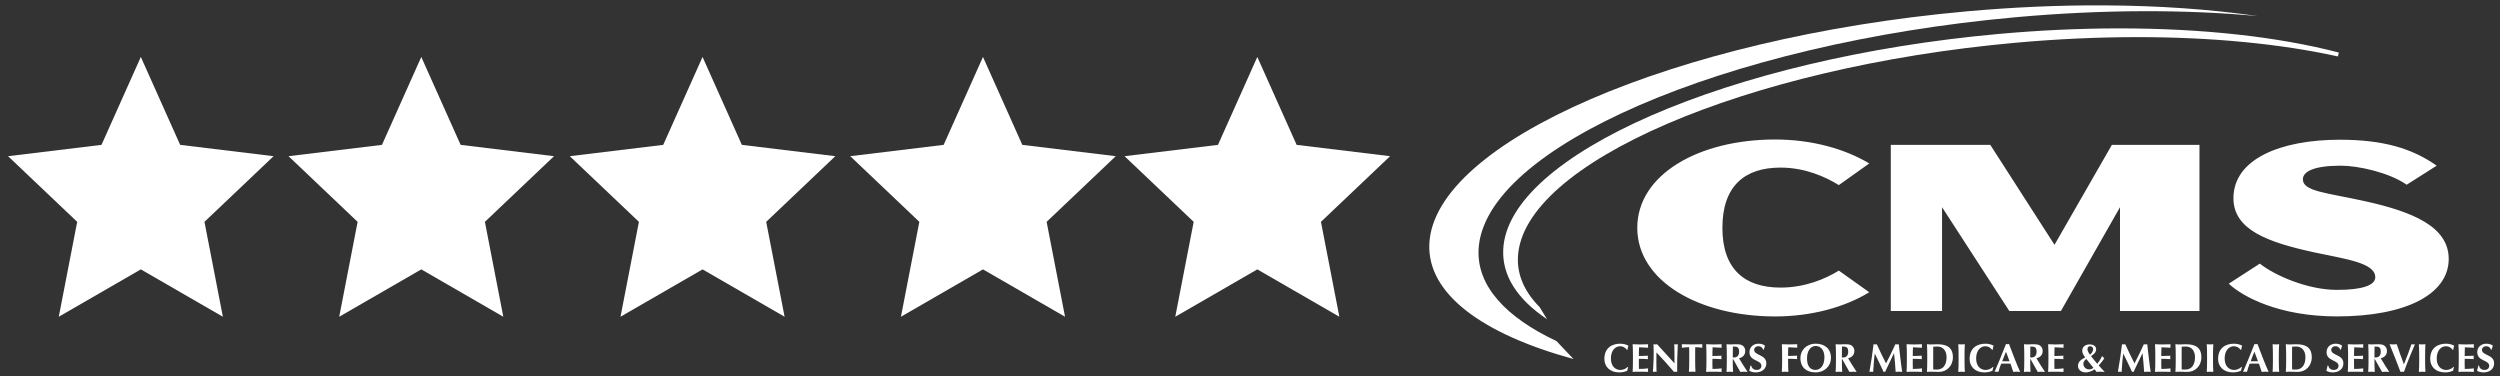
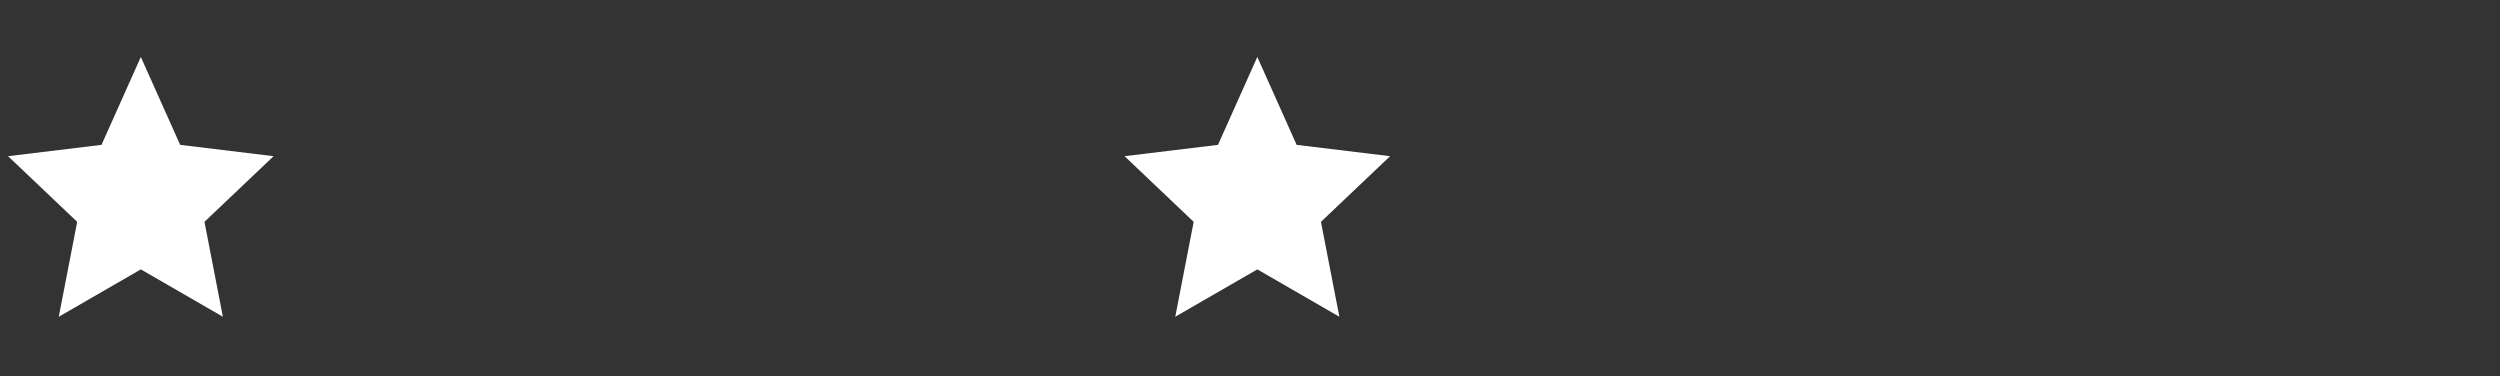
<svg xmlns="http://www.w3.org/2000/svg" version="1.1" id="Layer_1" x="0px" y="0px" viewBox="0 0 818.73 123.2" style="enable-background:new 0 0 818.73 123.2;" xml:space="preserve">
  <rect x="0" y="0" width="818.73" height="123.2" fill="#333333" stroke="none" />
  <style type="text/css">
	.st0{fill:#FFFFFF;}
</style>
  <g transform="matrix(1.25 0 0 -1.25 -133.5 907.7)">
    <g transform="translate(1.656 .994)">
-       <path class="st0" d="M508.52,644.7c-3.99,4.04-5.9,8.44-5.69,13.11c1.11,24.58,59.62,49.78,130.42,56.16    c10.83,0.98,21.59,1.47,31.96,1.47c19.35,0,37.49-1.75,52.45-5.06l0.24,1.02c-15.88,4.14-35.75,6.33-57.46,6.33    c-10.28,0-20.94-0.49-31.68-1.46c-70.44-6.35-128.66-31.68-129.78-56.47c-0.3-6.79,3.56-12.94,11.48-18.27L508.52,644.7    L508.52,644.7z" />
-       <path class="st0" d="M656.11,723.76c-11.41,0.05-23.42-0.46-35.82-1.58c-76.27-6.88-139.46-34.24-140.67-60.89    c-0.59-13.09,13.86-23.64,37.76-30.18l-4.44,4.69c-13.32,6.27-20.85,14.44-20.42,23.96c1.21,26.66,64.4,54.02,140.68,60.89    c22.96,2.07,44.54,2.05,63.49,0.3C684.44,722.72,670.77,723.7,656.11,723.76L656.11,723.76z M570.21,688.62    c-20.02,0-36.11-9.18-36.11-23.15c0-13.9,16.09-23.21,36.11-23.21c9.53,0,18.28,2.43,24.66,6.34l-7.96,5.67    c-3.5-2.16-8.83-4.45-15.3-4.45c-9.27,0-15.21,4.72-15.21,15.65c0,11.07,5.95,15.79,15.21,15.79c6.47,0,11.8-2.43,15.3-4.59    l7.96,5.67C588.49,686.19,579.74,688.62,570.21,688.62L570.21,688.62z M718.18,688.56c-15.56,0-27.89-5.06-27.89-15.32    c0-8.3,9.01-11.54,21.07-14.17c8.13-1.76,16.09-2.7,16.09-6.54c0-2.09-3.32-3.31-10.05-3.31c-7.61,0-16.18,3.71-20.2,6.88    l-8.13-5.26c3.67-3.44,13.2-8.57,28.33-8.57c18.19,0,29.29,5.87,29.29,15.05c0,8.44-9.36,12.35-21.86,15.12    c-10.06,2.23-16.35,2.56-16.35,5.74c0,2.02,2.8,3.58,9.97,3.58c4.46,0,12.59-1.75,17.23-4.99l7.86,4.99    C737.06,686.33,729.45,688.55,718.18,688.56L718.18,688.56z M600.52,687.21v-43.52h13.43v27.19l17.62-27.19h13.52l15.48,27.19    v-27.19h20.82v43.52h-22.95l-15.03-26.18l-16.82,26.18H600.52L600.52,687.21z M565.85,635.12c-1.25,0-2.36-0.8-2.36-2.25    c0-2.38,3.13-1.96,3.13-3.55c0-0.59-0.41-1.07-1.23-1.07c-0.85,0-1.33,0.52-1.45,1.13h-0.2c-0.07-0.47-0.17-0.85-0.3-1.33    c0.3-0.23,0.93-0.45,1.69-0.45c1.67,0,2.78,0.97,2.78,2.37c0,2.38-3.19,2-3.19,3.55c0,0.5,0.45,0.94,1.09,0.94    c0.64,0,1.05-0.3,1.27-0.9h0.16c0.14,0.46,0.21,0.71,0.33,1.04C567.17,634.92,566.61,635.12,565.85,635.12L565.85,635.12z     M717.05,635.12c-1.25,0-2.36-0.8-2.36-2.25c0-2.38,3.13-1.96,3.13-3.55c0-0.59-0.41-1.07-1.23-1.07c-0.85,0-1.34,0.52-1.45,1.13    h-0.2c-0.07-0.47-0.17-0.85-0.31-1.33c0.3-0.23,0.94-0.45,1.69-0.45c1.67,0,2.78,0.97,2.78,2.37c0,2.38-3.19,2-3.19,3.55    c0,0.5,0.45,0.94,1.09,0.94c0.64,0,1.05-0.3,1.27-0.9h0.16c0.14,0.46,0.21,0.71,0.34,1.04    C718.37,634.92,717.8,635.12,717.05,635.12L717.05,635.12z M756.53,635.12c-1.25,0-2.36-0.8-2.36-2.25c0-2.38,3.13-1.96,3.13-3.55    c0-0.59-0.41-1.07-1.23-1.07c-0.85,0-1.33,0.52-1.45,1.13h-0.2c-0.07-0.47-0.17-0.85-0.3-1.33c0.3-0.23,0.94-0.45,1.69-0.45    c1.67,0,2.78,0.97,2.78,2.37c0,2.38-3.19,2-3.19,3.55c0,0.5,0.45,0.94,1.09,0.94c0.64,0,1.05-0.3,1.27-0.9h0.16    c0.14,0.46,0.21,0.71,0.34,1.04C757.86,634.92,757.29,635.12,756.53,635.12L756.53,635.12z M529.65,635.12    c-2.2,0-4.17-1.11-4.17-4.01c0-1.98,1.44-3.51,3.87-3.51c0.86,0,1.59,0.17,2.14,0.46c0.03,0.29,0.12,0.6,0.23,0.89l-0.14,0.08    c-0.45-0.47-1.23-0.79-1.9-0.79c-1.21,0-2.49,0.85-2.49,3.01c0,2.23,1.27,3.2,2.4,3.2c0.75,0,1.28-0.28,1.8-0.93h0.15    c0.03,0.36,0.11,0.73,0.24,1.07C531.31,634.9,530.39,635.12,529.65,635.12L529.65,635.12z M580.87,635.12    c-2.44,0-4.03-1.69-4.03-3.76c0-2.62,1.78-3.76,4-3.76c2.34,0,4.01,1.69,4.01,3.77C584.85,633.9,583.1,635.12,580.87,635.12    L580.87,635.12z M625.34,635.12c-2.2,0-4.17-1.11-4.17-4.01c0-1.98,1.44-3.51,3.87-3.51c0.86,0,1.59,0.17,2.14,0.46    c0.03,0.29,0.12,0.6,0.23,0.89l-0.14,0.08c-0.45-0.47-1.23-0.79-1.9-0.79c-1.21,0-2.49,0.85-2.49,3.01c0,2.23,1.27,3.2,2.39,3.2    c0.74,0,1.28-0.28,1.8-0.93h0.15c0.03,0.36,0.11,0.73,0.24,1.07C627,634.9,626.08,635.12,625.34,635.12L625.34,635.12z     M690.44,635.12c-2.21,0-4.17-1.11-4.17-4.01c0-1.98,1.44-3.51,3.88-3.51c0.86,0,1.59,0.17,2.14,0.46    c0.03,0.29,0.12,0.6,0.23,0.89l-0.14,0.08c-0.45-0.47-1.23-0.79-1.9-0.79c-1.21,0-2.49,0.85-2.49,3.01c0,2.23,1.27,3.2,2.39,3.2    c0.74,0,1.28-0.28,1.81-0.93h0.15c0.03,0.36,0.11,0.73,0.24,1.07C692.1,634.9,691.18,635.12,690.44,635.12L690.44,635.12z     M746.01,635.12c-2.21,0-4.17-1.11-4.17-4.01c0-1.98,1.44-3.51,3.87-3.51c0.86,0,1.59,0.17,2.14,0.46    c0.03,0.29,0.12,0.6,0.23,0.89l-0.14,0.08c-0.45-0.47-1.23-0.79-1.9-0.79c-1.21,0-2.49,0.85-2.49,3.01c0,2.23,1.27,3.2,2.39,3.2    c0.74,0,1.28-0.28,1.8-0.93h0.15c0.03,0.36,0.11,0.73,0.24,1.07C747.67,634.9,746.75,635.12,746.01,635.12L746.01,635.12z     M630.7,635.04c-0.9-2.39-2.48-6.13-2.99-7.3c0.2,0.02,0.36,0.05,0.52,0.05c0.17,0,0.33-0.03,0.49-0.05    c0.2,0.73,0.43,1.44,0.72,2.15c0.37,0.01,0.72,0.02,1.09,0.02c0.45,0,0.89-0.01,1.35-0.02c0.26-0.71,0.5-1.44,0.72-2.15    c0.29,0.02,0.6,0.05,0.89,0.05c0.29,0,0.59-0.03,0.92-0.05c-0.8,1.71-2.03,4.9-2.92,7.3c-0.14-0.02-0.26-0.05-0.4-0.05    C630.96,634.98,630.84,635.01,630.7,635.04L630.7,635.04z M695.8,635.04c-0.9-2.39-2.48-6.13-2.99-7.3    c0.2,0.02,0.36,0.05,0.53,0.05c0.17,0,0.32-0.03,0.49-0.05c0.2,0.73,0.43,1.44,0.71,2.15c0.37,0.01,0.73,0.02,1.09,0.02    c0.45,0,0.89-0.01,1.34-0.02c0.26-0.71,0.51-1.44,0.73-2.15c0.29,0.02,0.6,0.05,0.89,0.05s0.59-0.03,0.92-0.05    c-0.8,1.71-2.03,4.9-2.92,7.3c-0.14-0.02-0.26-0.05-0.4-0.05C696.06,634.98,695.93,635.01,695.8,635.04L695.8,635.04z     M532.88,634.98c0.06-0.92,0.08-1.73,0.08-2.91v-1.43c0-1.18-0.02-1.98-0.08-2.91c0.23,0.02,0.51,0.05,2.22,0.05    c0.97,0,1.46-0.04,1.84-0.05c-0.02,0.12-0.04,0.23-0.04,0.45c0,0.22,0.02,0.33,0.04,0.47c-0.81-0.1-1.62-0.14-2.4-0.14    c-0.02,0.42-0.03,0.87-0.03,1.31c0,0.45,0.01,0.9,0.01,1.34c0.8,0,1.58-0.03,2.38-0.09c-0.03,0.22-0.05,0.31-0.05,0.43    c0,0.14,0.01,0.23,0.05,0.47c-0.8-0.04-1.47-0.06-2.38-0.08c0,0.77,0,1.52,0.05,2.29c0.32,0,1.58-0.07,2.37-0.12    c-0.02,0.16-0.04,0.25-0.04,0.47c0,0.19,0.02,0.32,0.04,0.44c-0.28-0.03-1.16-0.05-2.19-0.05    C534.13,634.93,533.5,634.97,532.88,634.98L532.88,634.98z M538.35,634.98c0.01-0.5,0.05-1.14,0.05-2.09    c0-2.14-0.16-4.85-0.21-5.15c0.16,0.03,0.33,0.05,0.48,0.05c0.16,0,0.33-0.02,0.49-0.05c-0.03,0.39-0.06,0.97-0.06,2.65    c0,0.79,0,1.66,0.02,2.45c1.62-1.7,3.15-3.4,4.59-5.1c0.13,0.03,0.26,0.05,0.41,0.05c0.15,0,0.28-0.02,0.43-0.05    c0,2.79,0,4.19,0.17,7.24c-0.16-0.03-0.32-0.05-0.47-0.05c-0.16,0-0.31,0.02-0.47,0.05c0.07-0.47,0.07-3.33,0.07-5    c-1.54,1.67-3.04,3.33-4.56,5c-0.16-0.03-0.32-0.05-0.47-0.05C538.67,634.93,538.51,634.95,538.35,634.98z M545.76,634.98    c0.03-0.16,0.05-0.3,0.05-0.46c0-0.16-0.02-0.3-0.05-0.46c0.63,0.07,1.51,0.14,1.92,0.14c0.03-0.15,0.03-0.53,0.03-0.92v-2.62    c0-1.18-0.02-1.98-0.08-2.91c0.23,0.02,0.51,0.05,0.86,0.05c0.35,0,0.63-0.03,0.86-0.05c-0.06,0.92-0.08,1.73-0.08,2.91v2.62    c0,0.4,0,0.78,0.02,0.92c0.42,0,1.3-0.06,1.87-0.14c-0.03,0.16-0.05,0.3-0.05,0.46c0,0.16,0.02,0.3,0.05,0.46    c-0.89-0.03-1.37-0.05-2.67-0.05C547.19,634.93,546.72,634.95,545.76,634.98L545.76,634.98z M552.14,634.98    c0.06-0.92,0.08-1.73,0.08-2.91v-1.43c0-1.18-0.02-1.98-0.08-2.91c0.23,0.02,0.52,0.05,2.23,0.05c0.97,0,1.46-0.04,1.84-0.05    c-0.02,0.12-0.04,0.23-0.04,0.45c0,0.22,0.02,0.33,0.04,0.47c-0.81-0.1-1.62-0.14-2.4-0.14c-0.02,0.42-0.03,0.87-0.03,1.31    c0,0.45,0.01,0.9,0.01,1.34c0.8,0,1.58-0.03,2.38-0.09c-0.03,0.22-0.05,0.31-0.05,0.43c0,0.14,0.01,0.23,0.05,0.47    c-0.8-0.04-1.47-0.06-2.38-0.08c0,0.77,0,1.52,0.05,2.29c0.32,0,1.57-0.07,2.37-0.12c-0.02,0.16-0.04,0.25-0.04,0.47    c0,0.19,0.02,0.32,0.04,0.44c-0.28-0.03-1.16-0.05-2.19-0.05C553.39,634.93,552.76,634.97,552.14,634.98L552.14,634.98z     M557.48,634.98c0.06-0.92,0.08-1.73,0.08-2.91v-1.43c0-1.18-0.02-1.98-0.08-2.91c0.23,0.02,0.51,0.05,0.86,0.05    c0.35,0,0.63-0.03,0.86-0.05c-0.06,0.92-0.08,1.73-0.08,2.91v0.43h0.1l1.88-3.34c0.32,0.02,0.64,0.05,0.95,0.05    s0.63-0.03,0.95-0.05c-0.77,1.19-1.56,2.38-2.24,3.57c1.04,0.26,1.63,0.91,1.63,1.93c0,0.62-0.26,1.08-0.68,1.39    c-0.37,0.26-0.75,0.36-1.82,0.36c-0.71,0-1.16-0.05-1.54-0.05C558,634.93,557.71,634.96,557.48,634.98L557.48,634.98z     M571.97,634.98c0.06-0.92,0.08-1.73,0.08-2.91v-1.43c0-1.18-0.02-1.98-0.08-2.91c0.23,0.02,0.51,0.05,0.86,0.05    s0.63-0.03,0.86-0.05c-0.06,0.92-0.08,1.73-0.08,2.91v0.53c0.8,0,1.58-0.03,2.38-0.09c-0.03,0.22-0.05,0.31-0.05,0.43    c0,0.14,0.01,0.23,0.05,0.47c-0.8-0.04-1.47-0.06-2.38-0.08c0,0.77,0,1.52,0.05,2.29c0.32,0,1.57-0.07,2.37-0.12    c-0.02,0.16-0.04,0.25-0.04,0.47c0,0.19,0.02,0.32,0.04,0.44c-0.28-0.03-1.17-0.05-2.2-0.05    C573.22,634.93,572.6,634.97,571.97,634.98L571.97,634.98z M586.07,634.98c0.06-0.92,0.08-1.73,0.08-2.91v-1.43    c0-1.18-0.02-1.98-0.08-2.91c0.23,0.02,0.51,0.05,0.86,0.05s0.63-0.03,0.86-0.05c-0.06,0.92-0.08,1.73-0.08,2.91v0.43h0.09    l1.88-3.34c0.32,0.02,0.64,0.05,0.95,0.05c0.31,0,0.63-0.03,0.95-0.05c-0.77,1.19-1.57,2.38-2.24,3.57    c1.04,0.26,1.63,0.91,1.63,1.93c0,0.62-0.26,1.08-0.68,1.39c-0.37,0.26-0.76,0.36-1.82,0.36c-0.71,0-1.17-0.05-1.54-0.05    C586.58,634.93,586.3,634.96,586.07,634.98L586.07,634.98z M596,634.98c-0.29-2.41-0.64-4.83-1.08-7.24    c0.17,0.03,0.32,0.05,0.49,0.05c0.16,0,0.33-0.02,0.49-0.05c0.11,1.58,0.2,3.18,0.42,4.77h0.02c0.79-1.58,1.54-3.18,2.29-4.77    c0.06,0.01,0.14,0.02,0.2,0.02c0.06,0,0.13-0.01,0.2-0.02c0.76,1.63,1.53,3.24,2.32,4.87h0.02c0.17-1.63,0.35-3.41,0.42-4.87    c0.29,0.03,0.58,0.05,0.87,0.05s0.57-0.02,0.85-0.05c-0.26,1.48-0.63,4.83-0.9,7.24c-0.15-0.03-0.29-0.05-0.44-0.05    c-0.15,0-0.3,0.02-0.45,0.05c-0.76-1.67-1.62-3.45-2.45-5.02c-0.77,1.48-1.66,3.35-2.42,5.02c-0.14-0.03-0.28-0.05-0.42-0.05    C596.29,634.93,596.15,634.95,596,634.98L596,634.98z M604.65,634.98c0.06-0.92,0.08-1.73,0.08-2.91v-1.43    c0-1.18-0.02-1.98-0.08-2.91c0.23,0.02,0.51,0.05,2.22,0.05c0.97,0,1.46-0.04,1.84-0.05c-0.02,0.12-0.04,0.23-0.04,0.45    c0,0.22,0.02,0.33,0.04,0.47c-0.81-0.1-1.62-0.14-2.41-0.14c-0.02,0.42-0.03,0.87-0.03,1.31c0,0.45,0.01,0.9,0.01,1.34    c0.8,0,1.59-0.03,2.38-0.09c-0.03,0.22-0.05,0.31-0.05,0.43c0,0.14,0.01,0.23,0.05,0.47c-0.8-0.04-1.47-0.06-2.38-0.08    c0,0.77,0,1.52,0.05,2.29c0.32,0,1.58-0.07,2.37-0.12c-0.02,0.16-0.04,0.25-0.04,0.47c0,0.19,0.02,0.32,0.04,0.44    c-0.28-0.03-1.17-0.05-2.2-0.05C605.89,634.93,605.27,634.97,604.65,634.98L604.65,634.98z M609.99,634.98    c0.06-0.92,0.08-1.73,0.08-2.91v-1.43c0-1.18-0.02-1.98-0.08-2.91c0.23,0.02,0.52,0.05,0.86,0.05c0.55,0,1.26-0.05,2.31-0.05    c1.97,0,3.63,1.52,3.63,3.83c0,2.64-1.65,3.41-4.04,3.41c-0.92,0-1.44-0.05-1.9-0.05C610.51,634.93,610.22,634.96,609.99,634.98    L609.99,634.98z M618.2,634.98c0.06-0.92,0.08-1.73,0.08-2.91v-1.43c0-1.18-0.02-1.98-0.08-2.91c0.23,0.02,0.51,0.05,0.86,0.05    c0.35,0,0.63-0.03,0.86-0.05c-0.06,0.92-0.08,1.73-0.08,2.91v1.43c0,1.18,0.02,1.99,0.08,2.91c-0.23-0.02-0.51-0.05-0.86-0.05    C618.72,634.93,618.43,634.96,618.2,634.98z M635.41,634.98c0.06-0.92,0.08-1.73,0.08-2.91v-1.43c0-1.18-0.02-1.98-0.08-2.91    c0.23,0.02,0.51,0.05,0.86,0.05c0.35,0,0.63-0.03,0.86-0.05c-0.06,0.92-0.08,1.73-0.08,2.91v0.43h0.09l1.88-3.34    c0.31,0.02,0.64,0.05,0.95,0.05c0.32,0,0.63-0.03,0.95-0.05c-0.77,1.19-1.56,2.38-2.24,3.57c1.04,0.26,1.63,0.91,1.63,1.93    c0,0.62-0.26,1.08-0.68,1.39c-0.37,0.26-0.76,0.36-1.82,0.36c-0.72,0-1.17-0.05-1.55-0.05    C635.93,634.93,635.65,634.96,635.41,634.98L635.41,634.98z M641.74,634.98c0.06-0.92,0.08-1.73,0.08-2.91v-1.43    c0-1.18-0.02-1.98-0.08-2.91c0.23,0.02,0.51,0.05,2.22,0.05c0.96,0,1.46-0.04,1.84-0.05c-0.02,0.12-0.04,0.23-0.04,0.45    c0,0.22,0.02,0.33,0.04,0.47c-0.81-0.1-1.62-0.14-2.4-0.14c-0.02,0.42-0.03,0.87-0.03,1.31c0,0.45,0.01,0.9,0.01,1.34    c0.8,0,1.58-0.03,2.38-0.09c-0.03,0.22-0.05,0.31-0.05,0.43c0,0.14,0.01,0.23,0.05,0.47c-0.8-0.04-1.47-0.06-2.38-0.08    c0,0.77,0,1.52,0.05,2.29c0.32,0,1.57-0.07,2.37-0.12c-0.02,0.16-0.04,0.25-0.04,0.47c0,0.19,0.02,0.32,0.04,0.44    c-0.28-0.03-1.16-0.05-2.19-0.05C642.99,634.93,642.36,634.97,641.74,634.98L641.74,634.98z M661.1,634.98    c-0.29-2.41-0.64-4.83-1.08-7.24c0.17,0.03,0.32,0.05,0.49,0.05c0.16,0,0.32-0.02,0.49-0.05c0.11,1.58,0.2,3.18,0.42,4.77h0.02    c0.79-1.58,1.54-3.18,2.29-4.77c0.06,0.01,0.14,0.02,0.2,0.02c0.06,0,0.14-0.01,0.2-0.02c0.75,1.63,1.53,3.24,2.32,4.87h0.02    c0.17-1.63,0.35-3.41,0.42-4.87c0.29,0.03,0.59,0.05,0.87,0.05s0.57-0.02,0.85-0.05c-0.26,1.48-0.63,4.83-0.9,7.24    c-0.15-0.03-0.29-0.05-0.44-0.05c-0.15,0-0.3,0.02-0.45,0.05c-0.76-1.67-1.62-3.45-2.45-5.02c-0.77,1.48-1.66,3.35-2.42,5.02    c-0.14-0.03-0.28-0.05-0.42-0.05C661.38,634.93,661.25,634.95,661.1,634.98L661.1,634.98z M669.74,634.98    c0.06-0.92,0.08-1.73,0.08-2.91v-1.43c0-1.18-0.02-1.98-0.08-2.91c0.23,0.02,0.52,0.05,2.23,0.05c0.97,0,1.46-0.04,1.84-0.05    c-0.02,0.12-0.04,0.23-0.04,0.45c0,0.22,0.02,0.33,0.04,0.47c-0.81-0.1-1.62-0.14-2.4-0.14c-0.02,0.42-0.03,0.87-0.03,1.31    c0,0.45,0.01,0.9,0.01,1.34c0.8,0,1.59-0.03,2.38-0.09c-0.03,0.22-0.05,0.31-0.05,0.43c0,0.14,0.01,0.23,0.05,0.47    c-0.8-0.04-1.47-0.06-2.38-0.08c0,0.77,0,1.52,0.05,2.29c0.31,0,1.57-0.07,2.37-0.12c-0.02,0.16-0.04,0.25-0.04,0.47    c0,0.19,0.02,0.32,0.04,0.44c-0.28-0.03-1.17-0.05-2.2-0.05C670.99,634.93,670.36,634.97,669.74,634.98L669.74,634.98z     M675.09,634.98c0.06-0.92,0.08-1.73,0.08-2.91v-1.43c0-1.18-0.02-1.98-0.08-2.91c0.23,0.02,0.51,0.05,0.86,0.05    c0.55,0,1.26-0.05,2.31-0.05c1.97,0,3.63,1.52,3.63,3.83c0,2.64-1.65,3.41-4.04,3.41c-0.92,0-1.44-0.05-1.9-0.05    C675.6,634.93,675.32,634.96,675.09,634.98L675.09,634.98z M683.3,634.98c0.06-0.92,0.08-1.73,0.08-2.91v-1.43    c0-1.18-0.02-1.98-0.08-2.91c0.23,0.02,0.52,0.05,0.86,0.05c0.34,0,0.63-0.03,0.86-0.05c-0.06,0.92-0.08,1.73-0.08,2.91v1.43    c0,1.18,0.02,1.99,0.08,2.91c-0.23-0.02-0.51-0.05-0.86-0.05C683.82,634.93,683.53,634.96,683.3,634.98z M700.55,634.98    c0.06-0.92,0.08-1.73,0.08-2.91v-1.43c0-1.18-0.02-1.98-0.08-2.91c0.23,0.02,0.51,0.05,0.86,0.05c0.35,0,0.63-0.03,0.86-0.05    c-0.06,0.92-0.09,1.73-0.09,2.91v1.43c0,1.18,0.02,1.99,0.09,2.91c-0.23-0.02-0.51-0.05-0.86-0.05    C701.07,634.93,700.78,634.96,700.55,634.98z M704.01,634.98c0.06-0.92,0.09-1.73,0.09-2.91v-1.43c0-1.18-0.02-1.98-0.09-2.91    c0.23,0.02,0.51,0.05,0.86,0.05c0.55,0,1.26-0.05,2.31-0.05c1.97,0,3.63,1.52,3.63,3.83c0,2.64-1.65,3.41-4.04,3.41    c-0.92,0-1.44-0.05-1.9-0.05C704.52,634.93,704.24,634.96,704.01,634.98L704.01,634.98z M720.25,634.98    c0.06-0.92,0.08-1.73,0.08-2.91v-1.43c0-1.18-0.02-1.98-0.08-2.91c0.23,0.02,0.51,0.05,2.22,0.05c0.97,0,1.46-0.04,1.84-0.05    c-0.02,0.12-0.04,0.23-0.04,0.45c0,0.22,0.02,0.33,0.04,0.47c-0.81-0.1-1.62-0.14-2.4-0.14c-0.02,0.42-0.03,0.87-0.03,1.31    c0,0.45,0.01,0.9,0.01,1.34c0.8,0,1.59-0.03,2.38-0.09c-0.03,0.22-0.05,0.31-0.05,0.43c0,0.14,0.01,0.23,0.05,0.47    c-0.8-0.04-1.47-0.06-2.38-0.08c0,0.77,0,1.52,0.05,2.29c0.31,0,1.57-0.07,2.37-0.12c-0.02,0.16-0.04,0.25-0.04,0.47    c0,0.19,0.02,0.32,0.04,0.44c-0.28-0.03-1.17-0.05-2.2-0.05C721.5,634.93,720.87,634.97,720.25,634.98L720.25,634.98z     M725.6,634.98c0.06-0.92,0.08-1.73,0.08-2.91v-1.43c0-1.18-0.02-1.98-0.08-2.91c0.23,0.02,0.51,0.05,0.86,0.05    c0.35,0,0.63-0.03,0.86-0.05c-0.06,0.92-0.08,1.73-0.08,2.91v0.43h0.1l1.88-3.34c0.32,0.02,0.64,0.05,0.95,0.05    s0.63-0.03,0.95-0.05c-0.77,1.19-1.56,2.38-2.24,3.57c1.04,0.26,1.63,0.91,1.63,1.93c0,0.62-0.26,1.08-0.68,1.39    c-0.37,0.26-0.76,0.36-1.82,0.36c-0.71,0-1.17-0.05-1.54-0.05C726.11,634.93,725.83,634.96,725.6,634.98L725.6,634.98z     M731.2,634.98c0.68-1.61,2.19-5.45,2.85-7.24c0.15,0.02,0.31,0.05,0.46,0.05c0.16,0,0.3-0.03,0.46-0.05    c0.82,2.4,2.18,5.59,2.88,7.24c-0.15-0.03-0.3-0.05-0.46-0.05s-0.31,0.02-0.46,0.05c-0.55-1.63-1.26-3.52-1.98-5.27    c-0.64,1.75-1.39,3.71-1.87,5.27c-0.3-0.03-0.62-0.05-0.92-0.05C731.84,634.93,731.52,634.95,731.2,634.98z M738.87,634.98    c0.06-0.92,0.09-1.73,0.09-2.91v-1.43c0-1.18-0.02-1.98-0.09-2.91c0.23,0.02,0.51,0.05,0.86,0.05c0.35,0,0.63-0.03,0.86-0.05    c-0.06,0.92-0.08,1.73-0.08,2.91v1.43c0,1.18,0.02,1.99,0.08,2.91c-0.23-0.02-0.51-0.05-0.86-0.05    C739.39,634.93,739.1,634.96,738.87,634.98z M749.24,634.98c0.06-0.92,0.08-1.73,0.08-2.91v-1.43c0-1.18-0.02-1.98-0.08-2.91    c0.23,0.02,0.51,0.05,2.22,0.05c0.97,0,1.46-0.04,1.84-0.05c-0.02,0.12-0.04,0.23-0.04,0.45c0,0.22,0.02,0.33,0.04,0.47    c-0.81-0.1-1.62-0.14-2.4-0.14c-0.02,0.42-0.03,0.87-0.03,1.31c0,0.45,0.01,0.9,0.01,1.34c0.8,0,1.59-0.03,2.38-0.09    c-0.03,0.22-0.05,0.31-0.05,0.43c0,0.14,0.01,0.23,0.05,0.47c-0.8-0.04-1.47-0.06-2.38-0.08c0,0.77,0,1.52,0.05,2.29    c0.32,0,1.57-0.07,2.37-0.12c-0.02,0.16-0.04,0.25-0.04,0.47c0,0.19,0.02,0.32,0.04,0.44c-0.28-0.03-1.16-0.05-2.19-0.05    C750.49,634.93,749.85,634.97,749.24,634.98L749.24,634.98z M652.61,634.93c-0.92,0-1.93-0.46-1.93-1.68    c0-0.57,0.31-1.11,0.77-1.72c-1.13-0.58-1.89-1.14-1.89-2.24c0-0.82,0.67-1.69,2-1.69c0.82,0,1.72,0.32,2.35,0.83l0.5-0.69    c0.29,0.01,0.58,0.05,0.86,0.05c0.39,0,0.78-0.04,1.29-0.05c-0.48,0.47-1.11,1.16-1.56,1.69c0.51,0.57,1,1.13,1.46,1.84    c-0.19,0.18-0.39,0.39-0.58,0.61c-0.43-0.9-0.89-1.6-1.25-2.03c-0.57,0.66-1.12,1.31-1.66,2.02c0.92,0.57,1.35,1.1,1.35,1.79    C654.32,634.49,653.59,634.93,652.61,634.93L652.61,634.93z M580.84,634.52c1.35,0,2.29-1.11,2.29-2.93c0-2.29-1.1-3.34-2.36-3.34    c-1.18,0-2.2,0.78-2.2,3.01C578.56,633.07,579.4,634.52,580.84,634.52z M652.78,634.46c0.38,0,0.75-0.3,0.75-0.77    c0-0.65-0.49-1.19-0.84-1.45c-0.35,0.49-0.65,1.03-0.65,1.46C652.04,634.2,652.37,634.46,652.78,634.46L652.78,634.46z     M559.15,634.38c1.14,0,1.63-0.13,1.63-1.38c0-0.99-0.51-1.5-1.43-1.5c-0.07,0-0.15,0.01-0.23,0.02    C559.12,632.48,559.13,633.43,559.15,634.38L559.15,634.38z M587.73,634.38c1.14,0,1.63-0.13,1.63-1.38c0-0.99-0.5-1.5-1.43-1.5    c-0.07,0-0.15,0.01-0.23,0.02C587.7,632.48,587.71,633.43,587.73,634.38L587.73,634.38z M612.73,634.38c1.45,0,2.4-1.07,2.4-2.79    c0-2.18-1-3.25-2.57-3.25c-0.43,0-0.71,0.02-0.92,0.03c-0.01,0.2-0.01,1.48-0.01,2.05v1.87c0,0.57,0,1.85,0.01,2.05    C611.96,634.36,612.22,634.38,612.73,634.38L612.73,634.38z M637.08,634.38c1.14,0,1.63-0.13,1.63-1.38c0-0.99-0.5-1.5-1.43-1.5    c-0.07,0-0.14,0.01-0.23,0.02C637.05,632.48,637.06,633.43,637.08,634.38L637.08,634.38z M677.82,634.38c1.45,0,2.4-1.07,2.4-2.79    c0-2.18-1-3.25-2.57-3.25c-0.43,0-0.72,0.02-0.92,0.03c-0.01,0.2-0.01,1.48-0.01,2.05v1.87c0,0.57,0,1.85,0.01,2.05    C677.06,634.36,677.32,634.38,677.82,634.38L677.82,634.38z M706.74,634.38c1.45,0,2.41-1.07,2.41-2.79c0-2.18-1-3.25-2.57-3.25    c-0.43,0-0.71,0.02-0.92,0.03c-0.01,0.2-0.01,1.48-0.01,2.05v1.87c0,0.57,0,1.85,0.01,2.05    C705.98,634.36,706.24,634.38,706.74,634.38L706.74,634.38z M727.26,634.38c1.14,0,1.63-0.13,1.63-1.38c0-0.99-0.5-1.5-1.43-1.5    c-0.07,0-0.14,0.01-0.23,0.02C727.23,632.48,727.24,633.43,727.26,634.38L727.26,634.38z M630.69,633.01    c0.34-0.82,0.63-1.65,0.93-2.5h-1.92C630.01,631.36,630.34,632.19,630.69,633.01z M695.79,633.01c0.33-0.82,0.63-1.65,0.93-2.5    h-1.92C695.11,631.36,695.43,632.19,695.79,633.01z M651.75,631.12c0.6-0.78,1.23-1.55,1.86-2.32c-0.27-0.25-0.7-0.41-1.12-0.41    c-0.96,0-1.52,0.77-1.52,1.46C650.96,630.38,651.27,630.75,651.75,631.12L651.75,631.12z" />
-     </g>
+       </g>
  </g>
  <g>
    <polyline class="st0" points="411.76,18.65 424.64,47.44 455.24,51.15 432.6,72.65 438.63,103.73 411.76,88.22 384.89,103.73    390.92,72.65 368.28,51.15 398.88,47.44 411.76,18.65  " />
-     <polyline class="st0" points="321.92,18.65 334.8,47.44 365.4,51.15 342.76,72.65 348.79,103.73 321.92,88.22 295.05,103.73    301.08,72.65 278.45,51.15 309.04,47.44 321.92,18.65  " />
-     <polyline class="st0" points="230.08,18.65 242.95,47.44 273.56,51.15 250.92,72.65 256.95,103.73 230.08,88.22 203.21,103.73    209.24,72.65 186.6,51.15 217.2,47.44 230.08,18.65  " />
-     <polyline class="st0" points="137.97,18.65 150.85,47.44 181.44,51.15 158.8,72.65 164.83,103.73 137.97,88.22 111.09,103.73    117.12,72.65 94.49,51.15 125.09,47.44 137.97,18.65  " />
    <polyline class="st0" points="46.12,18.65 59,47.44 89.6,51.15 66.96,72.65 72.99,103.73 46.12,88.22 19.25,103.73 25.28,72.65    2.64,51.15 33.24,47.44 46.12,18.65  " />
  </g>
</svg>